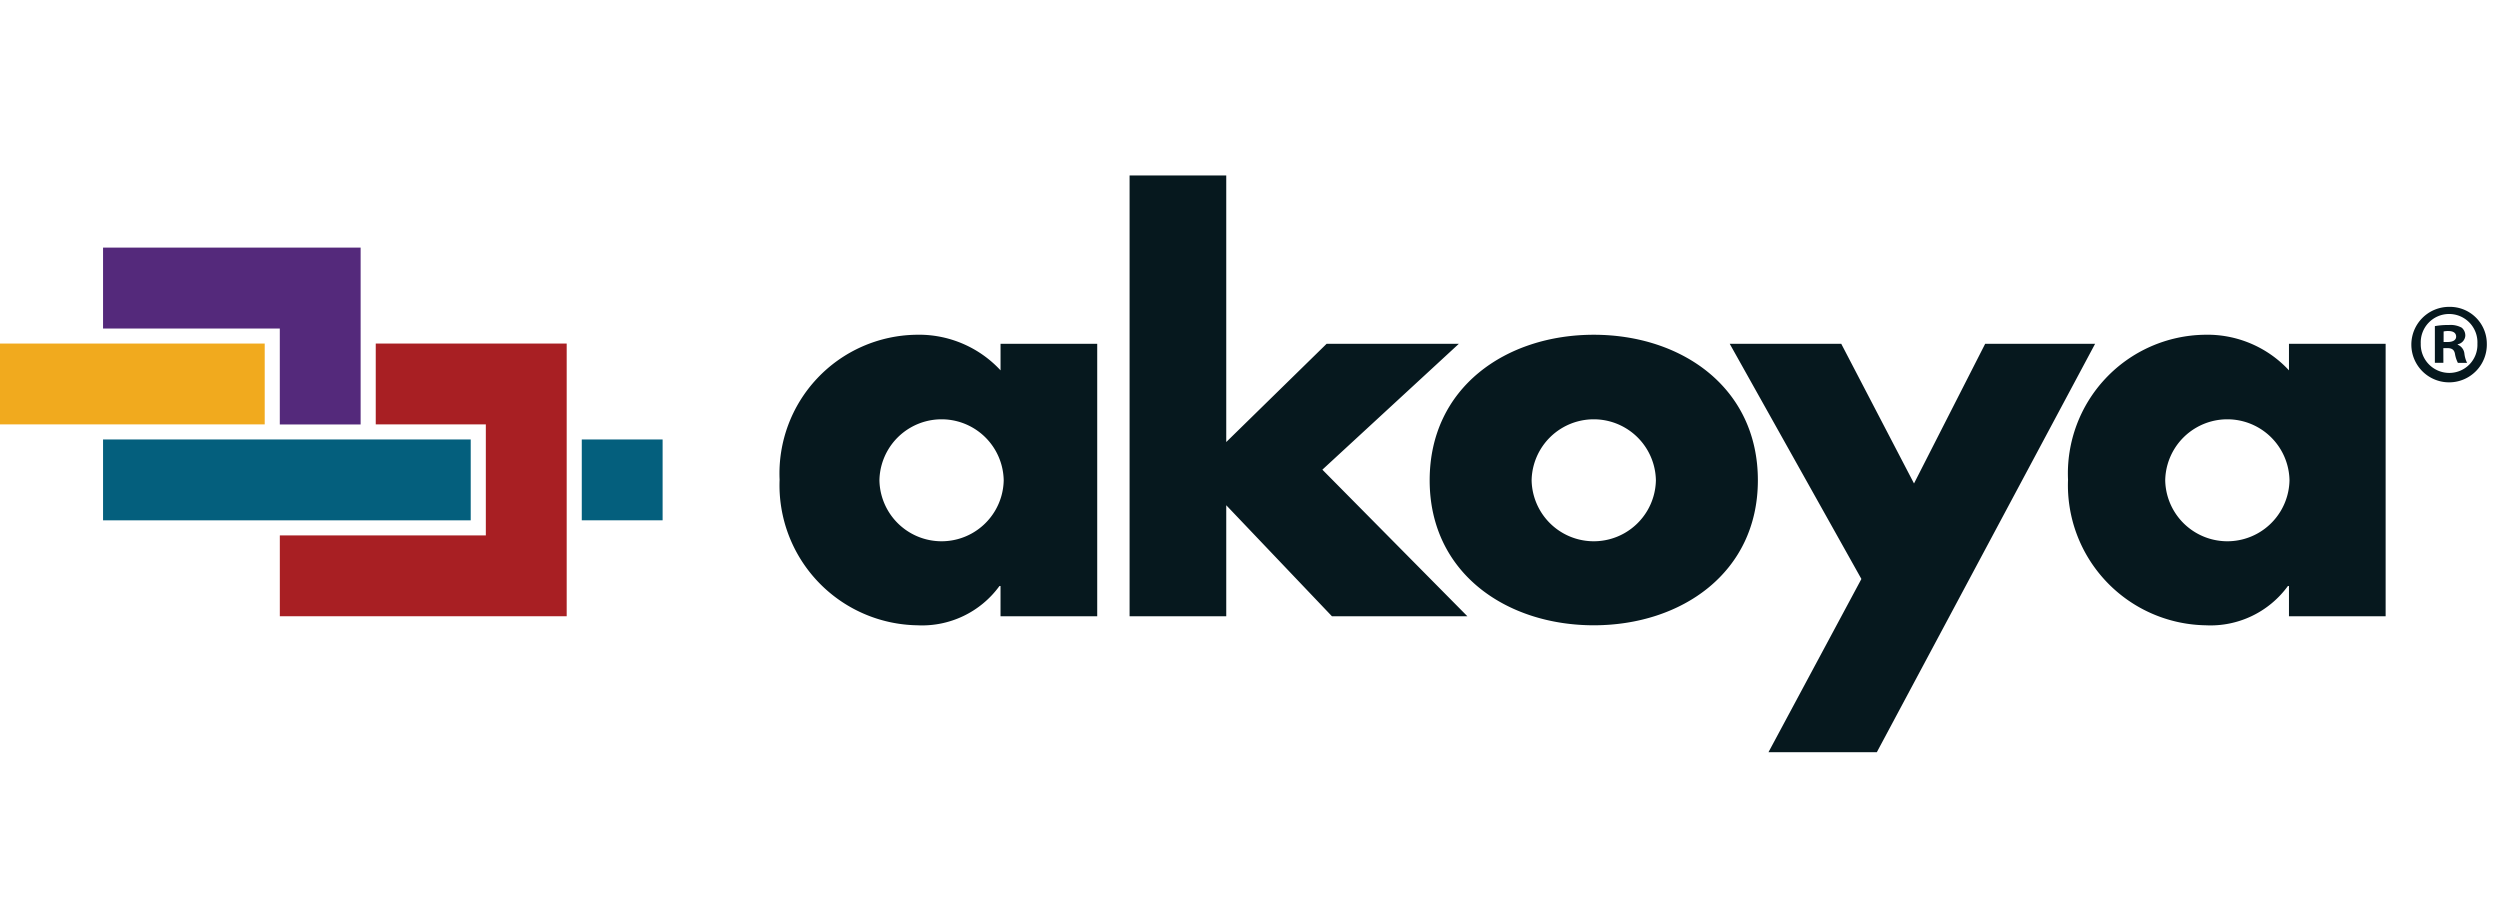
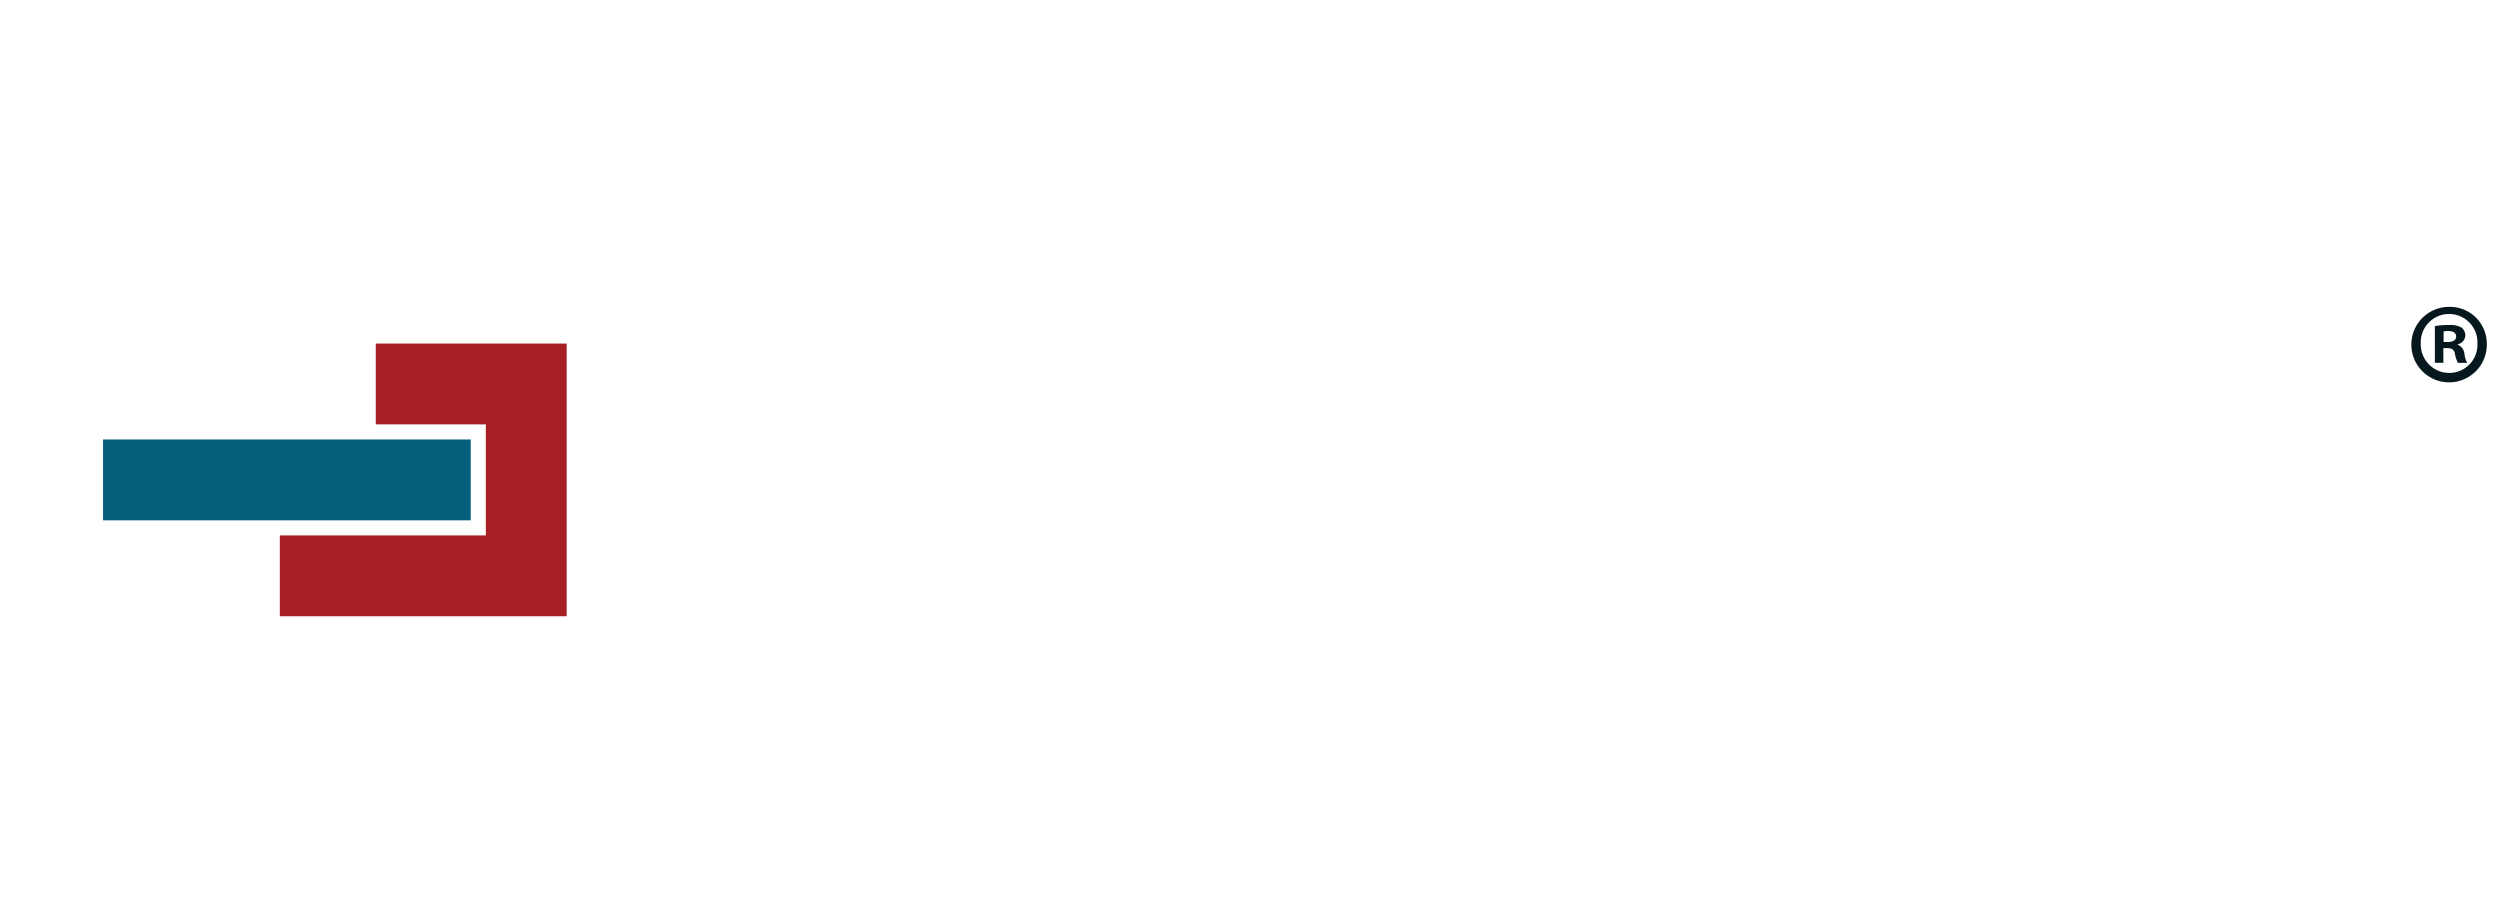
<svg xmlns="http://www.w3.org/2000/svg" width="114" height="42" viewBox="0 0 114 42">
  <defs>
    <clipPath id="clip-logo-akoya">
      <rect width="114" height="42" />
    </clipPath>
  </defs>
  <g id="logo-akoya" clip-path="url(#clip-logo-akoya)">
    <g id="Akoya_-_Consumer-Permissioned_Data_Access-0" data-name="Akoya - Consumer-Permissioned Data Access-0" transform="translate(-39.059 -0.974)">
      <g id="Akoya_Knot_Group" transform="translate(39.059 12.265)">
-         <rect id="Sunset" width="12.071" height="3.686" transform="translate(0 4.375)" fill="#f1aa1e" />
-         <path id="Cheshire" d="M63.526,26.11V29.8h8.06v4.374h3.686V26.11H63.526Z" transform="translate(-58.827 -26.11)" fill="#54297b" />
-         <rect id="Ocean_square" width="3.686" height="3.686" transform="translate(26.529 8.749)" fill="#045f7d" />
        <path id="Buoy" d="M109.866,48.886v3.686h5.02v5.063h-9.394v3.686h13.081V48.886h-8.706Z" transform="translate(-92.732 -44.511)" fill="#a81f23" />
        <path id="Ocean_rect" d="M80.291,75.347V71.661H63.525v3.686H80.291Z" transform="translate(-58.826 -62.912)" fill="#045f7d" />
      </g>
      <g id="Akoya_Text_Group" transform="translate(74.609 8.974)">
-         <path id="Akoya_Text" d="M238.629,29.075h-4.408V27.695h-.048a4.363,4.363,0,0,1-3.754,1.792,6.387,6.387,0,0,1-6.272-6.636,6.327,6.327,0,0,1,6.224-6.612,5.069,5.069,0,0,1,3.851,1.623V16.651h4.408V29.075Zm-9.93-6.2a2.834,2.834,0,0,0,5.667,0,2.834,2.834,0,0,0-5.667,0Zm15.815-1.744,4.577-4.48h6.03l-6.224,5.74,6.612,6.684h-6.176l-4.819-5.062v5.062h-4.408V8.974h4.408V21.132Zm24.242,1.744c0,4.214-3.487,6.612-7.483,6.612-3.972,0-7.483-2.373-7.483-6.612s3.487-6.636,7.483-6.636S268.756,18.637,268.756,22.875Zm-10.317,0a2.834,2.834,0,0,0,5.667,0,2.834,2.834,0,0,0-5.667,0Zm9.033-6.224h5.086l3.318,6.369,3.245-6.369h5.013l-9.954,18.624h-4.941l4.238-7.9Zm29.91,12.424h-4.408V27.695h-.048a4.363,4.363,0,0,1-3.754,1.792,6.388,6.388,0,0,1-6.273-6.636,6.327,6.327,0,0,1,6.224-6.612,5.069,5.069,0,0,1,3.851,1.623V16.651h4.408V29.075Zm-10.051-6.2a2.834,2.834,0,0,0,5.667,0,2.834,2.834,0,0,0-5.667,0Z" transform="translate(-224.147 -8.974)" fill="#06181e" />
        <g id="Group_1049" data-name="Group 1049" transform="translate(74.408 5.993)">
          <path id="Path_1165" data-name="Path 1165" d="M614.99,41.848a1.721,1.721,0,1,1-1.715-1.674A1.683,1.683,0,0,1,614.99,41.848Zm-3.012,0a1.3,1.3,0,0,0,1.307,1.338,1.282,1.282,0,0,0,1.276-1.327,1.293,1.293,0,1,0-2.583-.01Zm1.031.878h-.388V41.052a3.383,3.383,0,0,1,.643-.051,1.043,1.043,0,0,1,.582.123.464.464,0,0,1,.163.368.429.429,0,0,1-.347.388v.02a.494.494,0,0,1,.306.409,1.278,1.278,0,0,0,.122.419h-.419a1.432,1.432,0,0,1-.133-.408c-.031-.184-.133-.265-.347-.265h-.184Zm.01-.95h.184c.214,0,.388-.071.388-.245,0-.153-.112-.255-.357-.255a.93.93,0,0,0-.214.02Z" transform="translate(-611.549 -40.174)" fill="#06181e" />
        </g>
      </g>
    </g>
  </g>
</svg>